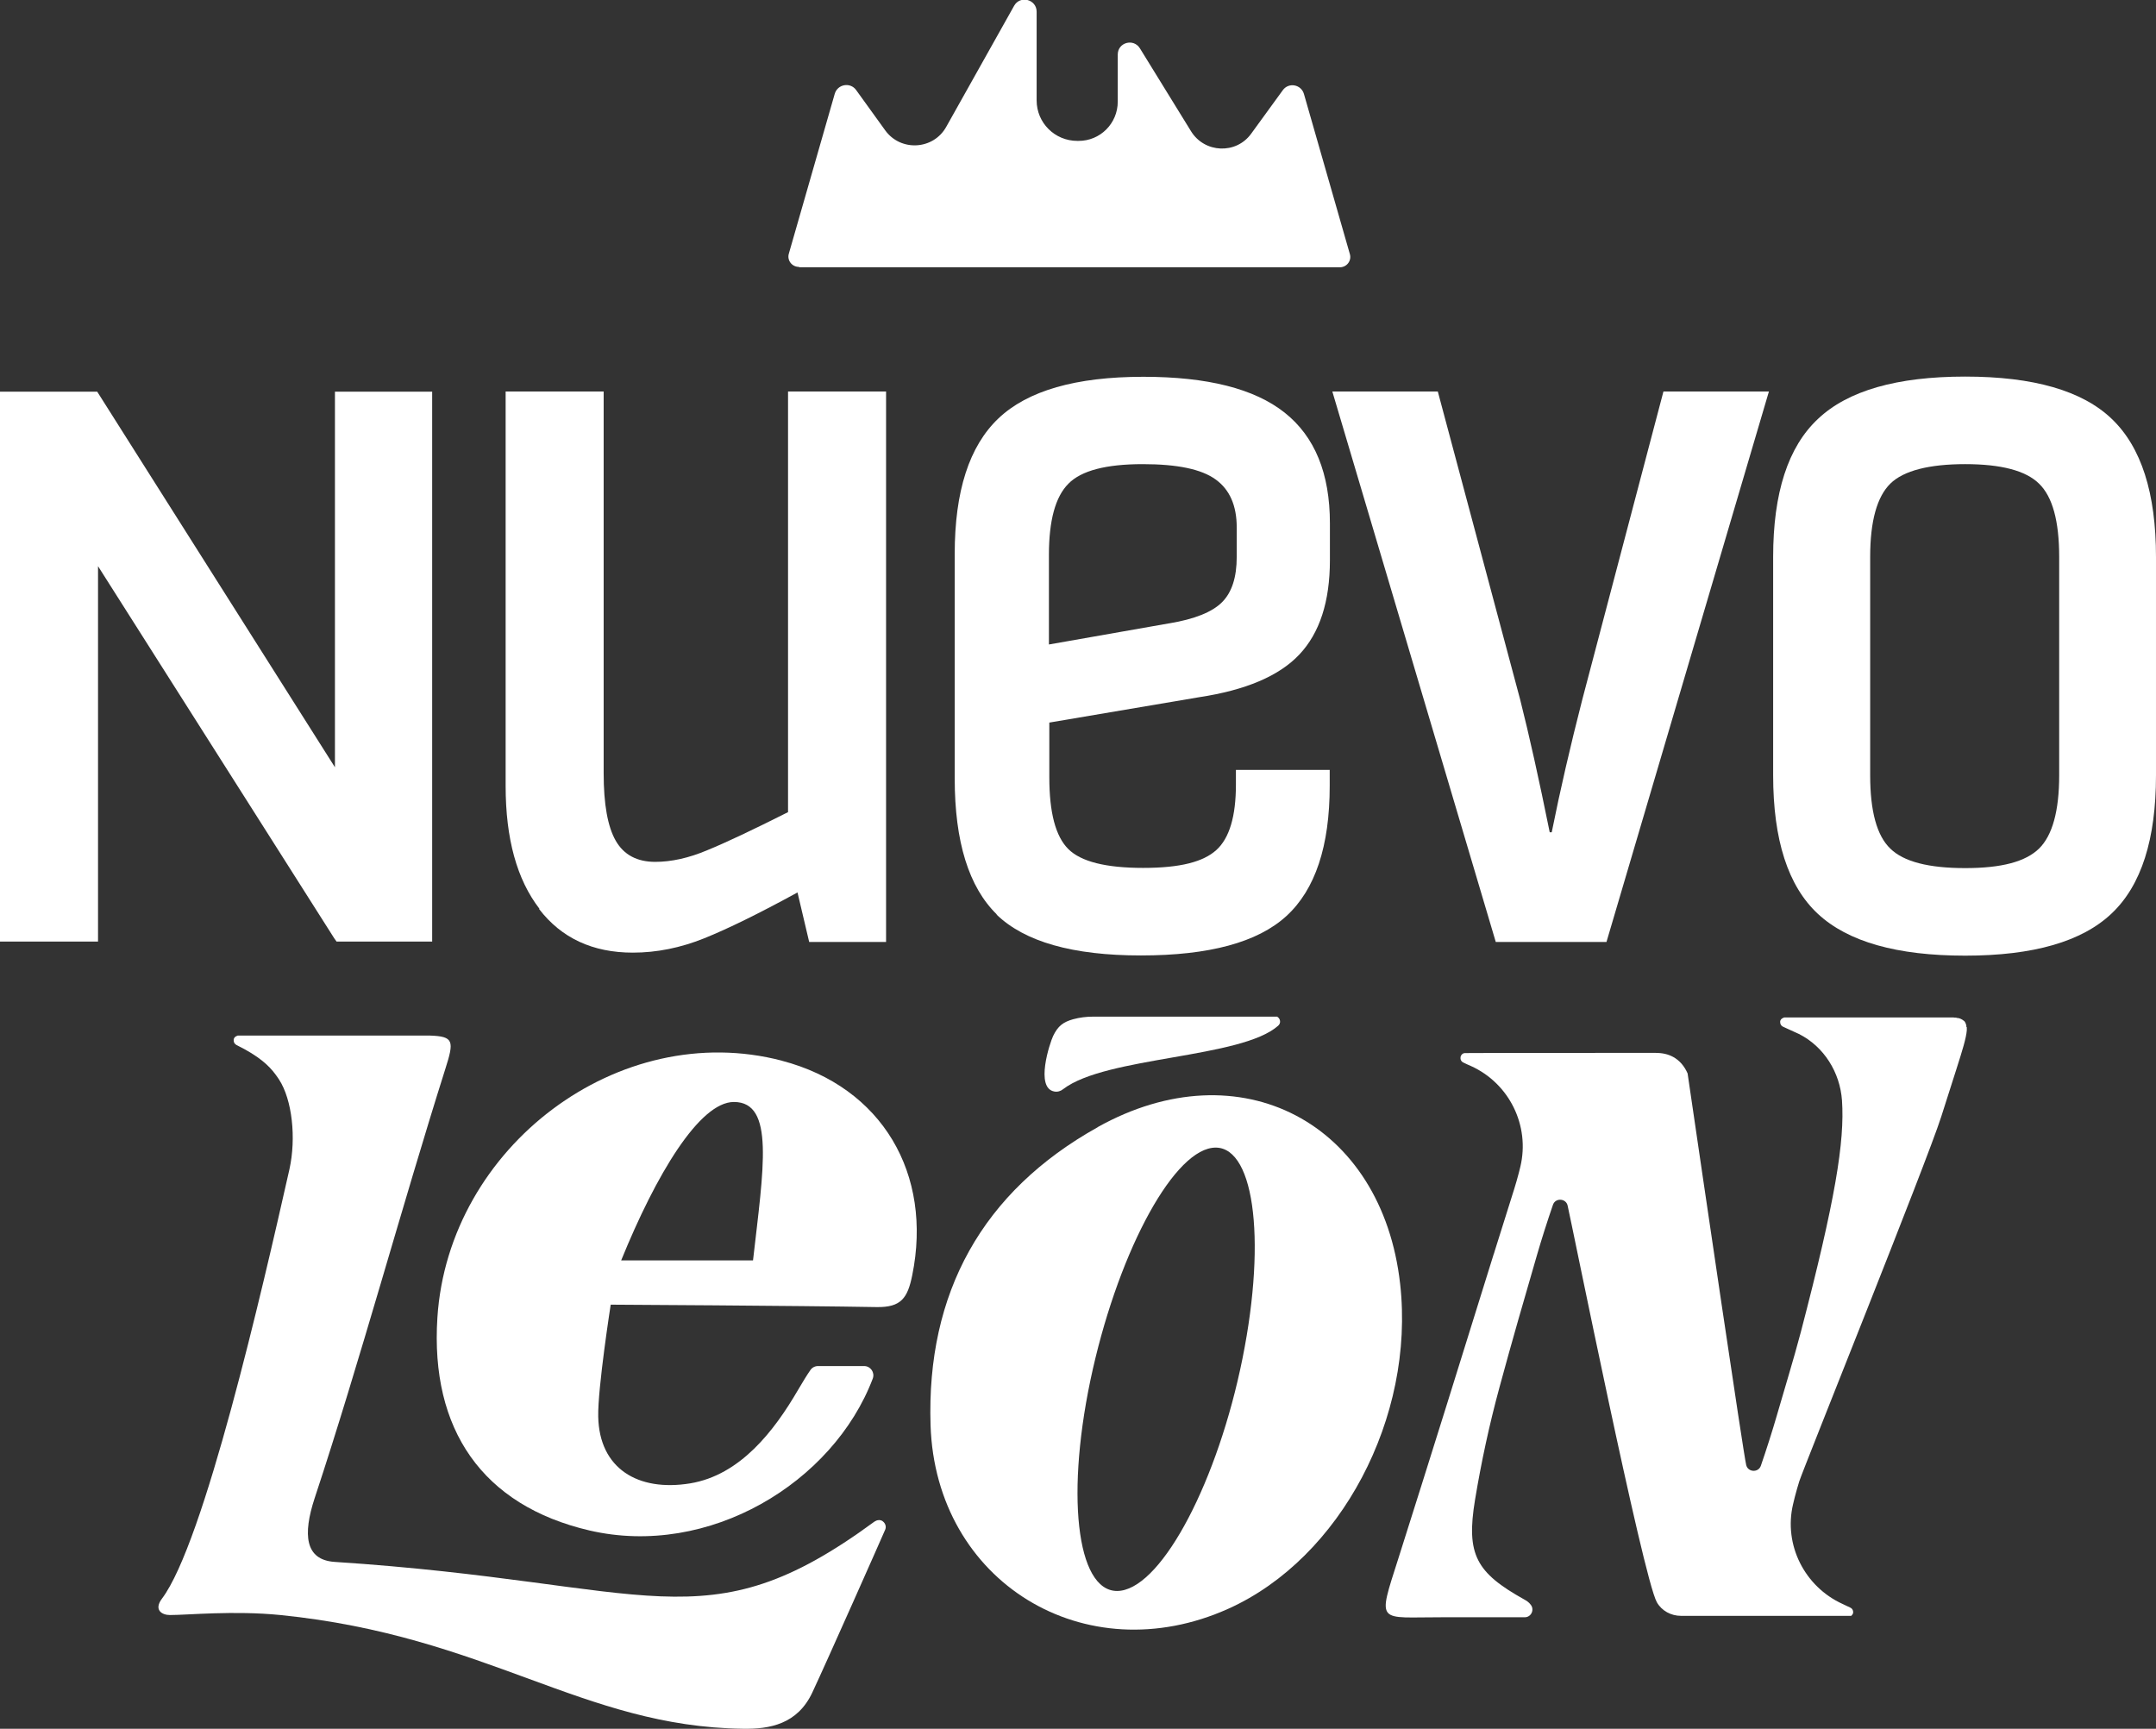
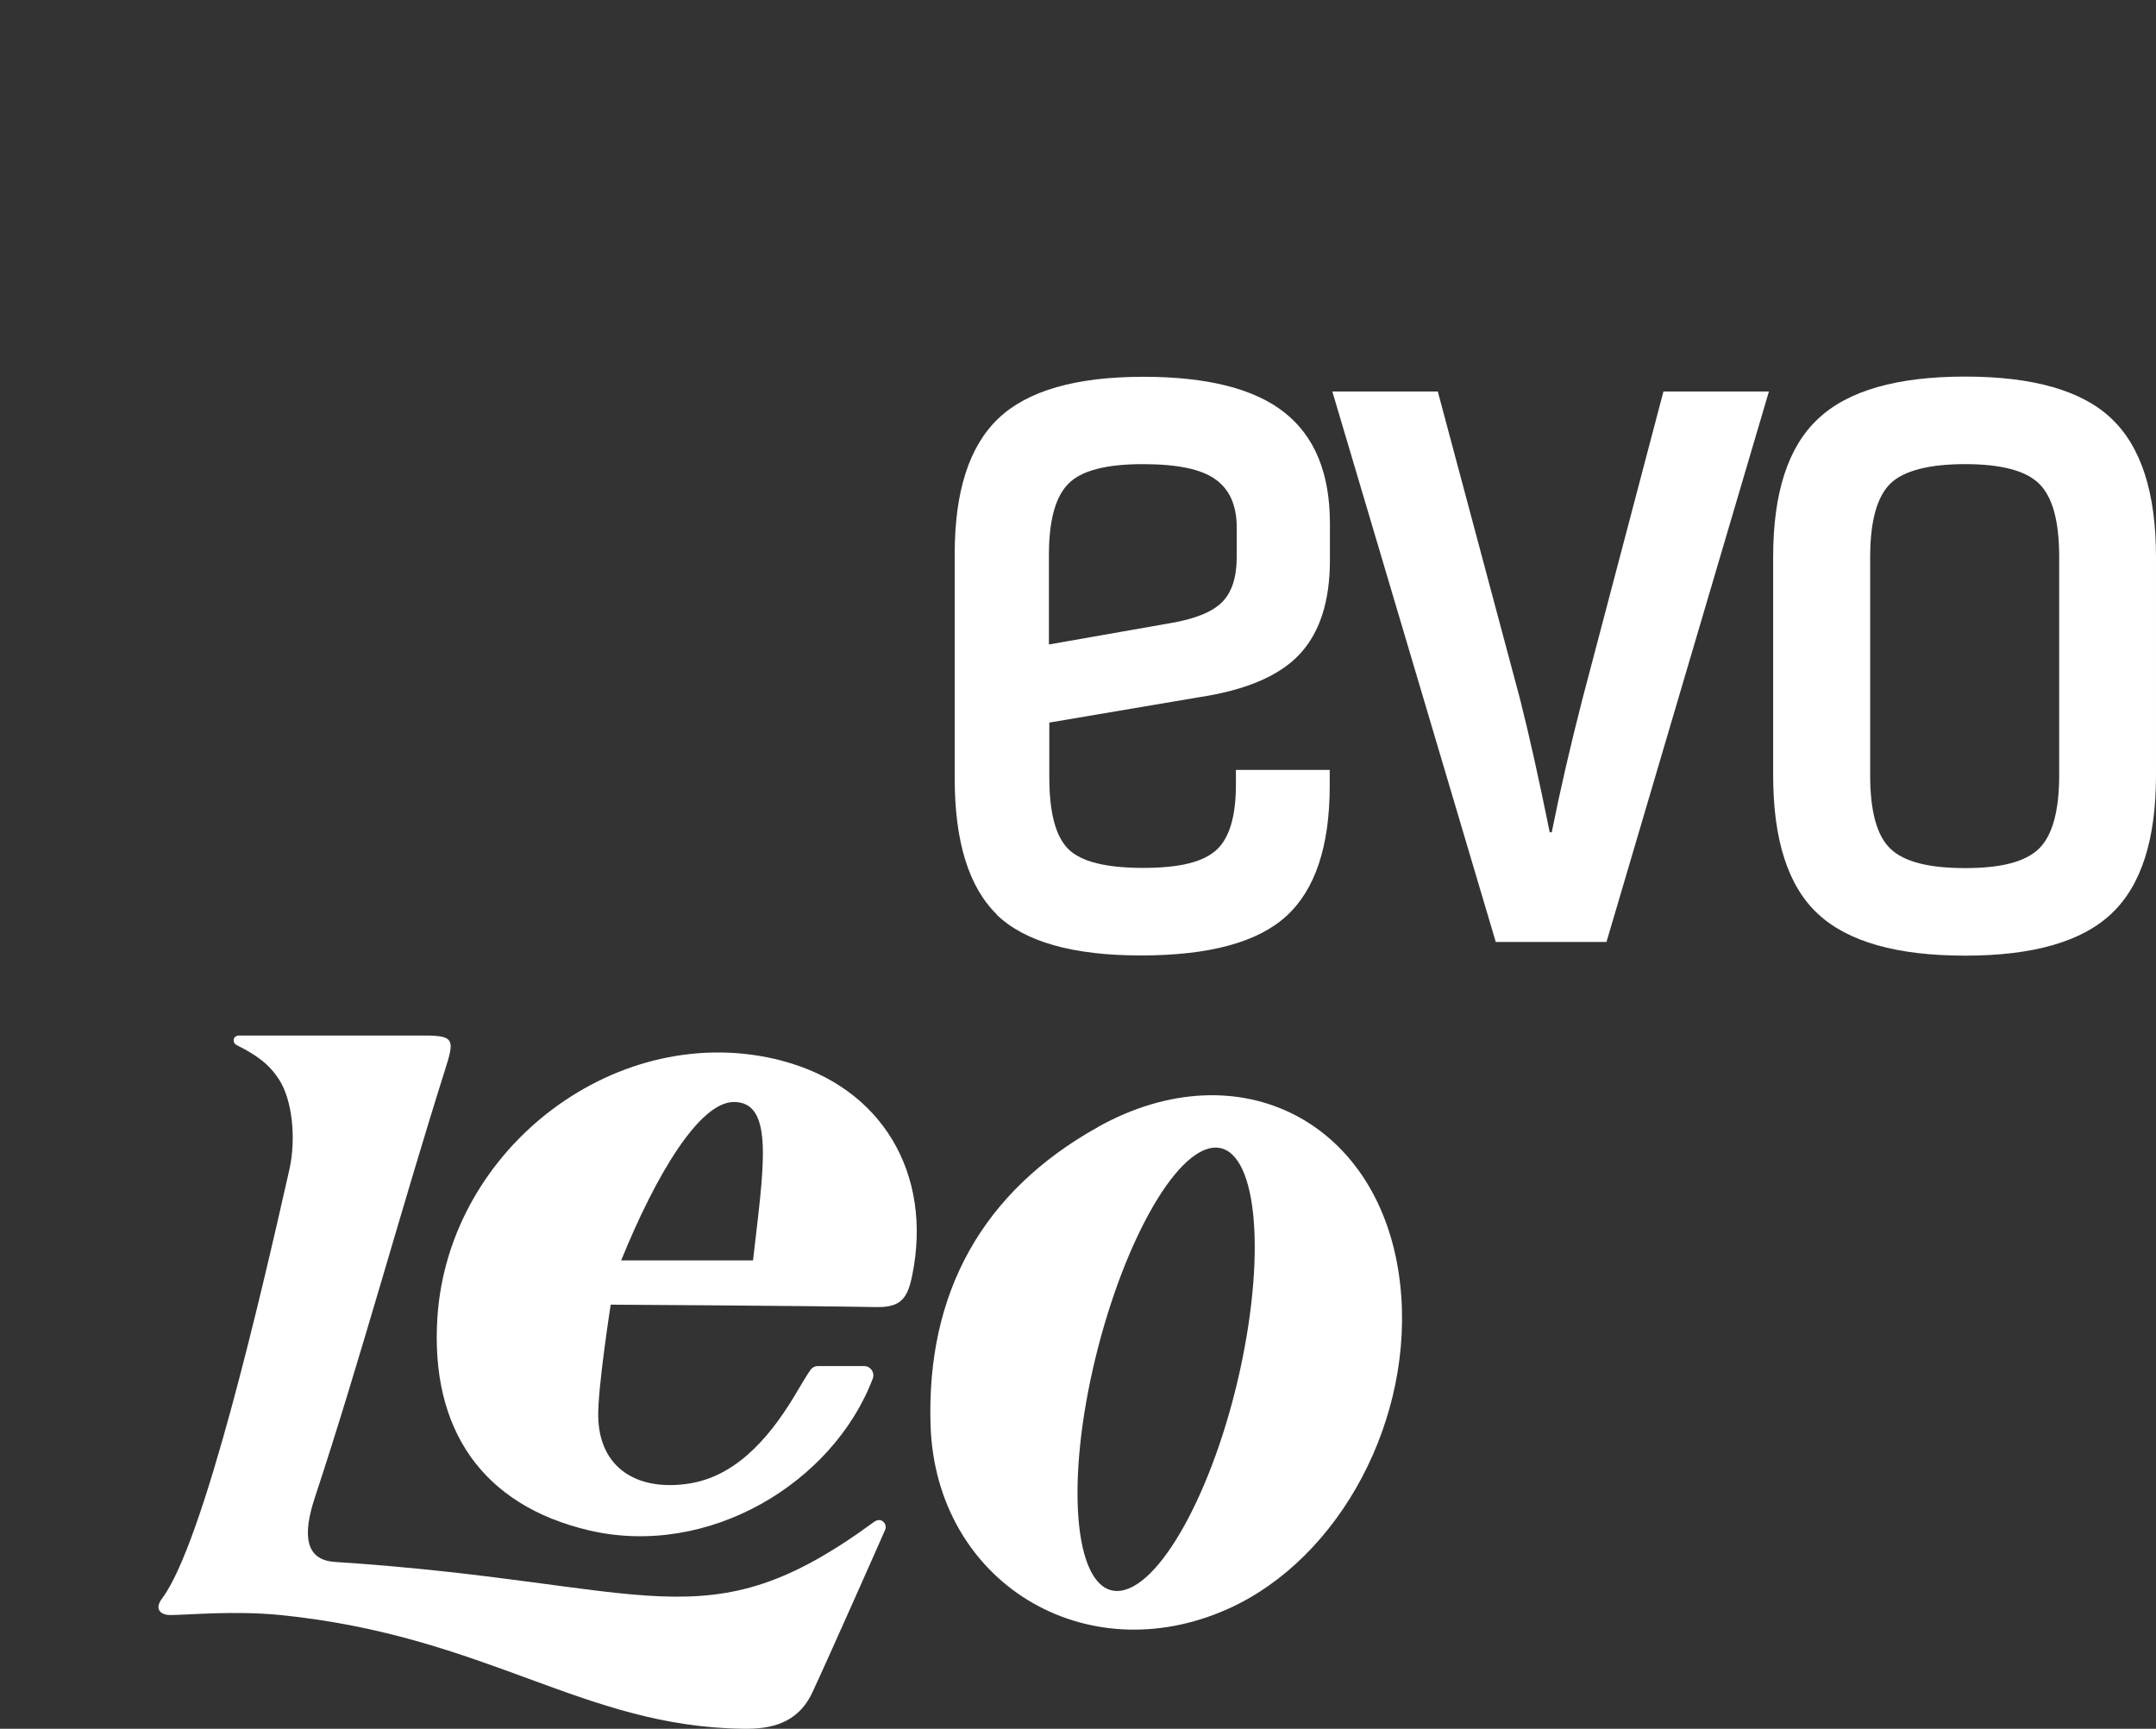
<svg xmlns="http://www.w3.org/2000/svg" id="Capa_1" data-name="Capa 1" viewBox="0 0 107.11 85.89">
  <rect x="0" y="0" width="107.11" height="85.89" fill="#333333" stroke="none" />
  <defs>
    <style>
      .cls-1 {
        fill: #fff;
      }
    </style>
  </defs>
  <path class="cls-1" d="M43.84,75.57c-.13-.08-.28-.05-.4,.03-8.44,6.2-10.96,3.03-26.82,2-1.47-.1-1.58-1.36-.99-3.16,2.25-6.8,4.33-14.49,6.49-21.32,.45-1.41,.43-1.63-.78-1.67H11.81c-.06,.02-.12,.05-.16,.1-.02,.03-.03,.05-.04,.09,0,.02,0,.04,0,.06,0,.09,.05,.17,.14,.22,1.14,.56,1.62,1.04,1.92,1.44,.07,.09,.13,.18,.19,.27,.66,1.01,.86,2.92,.52,4.46-1.37,6.08-4.25,18.57-6.33,21.33-.43,.57,0,.82,.39,.82,.89,0,3.18-.23,5.49,0,10.31,1.04,15,5.55,22.99,5.65,1.31,.02,2.7-.22,3.44-1.81,.75-1.6,3.49-7.78,3.62-8.09,.06-.15,0-.32-.13-.41" />
-   <path class="cls-1" d="M97.69,51.03s0-.02,0-.03c0-.02,0-.05-.01-.07,0,0,0,0,0,0,0-.01,0-.02-.01-.03,0-.01,0-.03-.01-.04,0-.01-.01-.02-.02-.04,0-.01-.01-.03-.02-.04,0-.01-.01-.02-.02-.03,0-.01-.02-.02-.03-.03,0,0-.02-.02-.03-.02-.01-.01-.03-.02-.04-.03,0,0-.02-.01-.03-.02-.02-.01-.05-.02-.08-.04,0,0,0,0,0,0-.03-.01-.06-.02-.1-.03,0,0-.02,0-.03,0-.03,0-.05-.01-.08-.02-.01,0-.03,0-.04,0-.03,0-.06,0-.09-.01-.01,0-.03,0-.04,0-.03,0-.07,0-.11,0-.01,0-.03,0-.04,0-.05,0-.1,0-.15,0,0,0,0,0-.01,0-.06,0-.12,0-.19,0-.07,0-.14,0-.21,0h-.03c-.09,0-.18,0-.28,0-.02,0-.04,0-.06,0-.05,0-.1,0-.15,0-.05,0-.11,0-.16,0-.03,0-.07,0-.1,0-.09,0-.18,0-.27,0h0c-.47,0-3.09,0-3.68,0h-.59c-.8,0-1.62,0-2.32,0h-.02c-.06,.02-.12,.05-.16,.1-.02,.03-.03,.05-.04,.08h0s0,.04,0,.06c0,.09,.05,.18,.14,.22,.19,.09,.38,.17,.57,.26,.07,.03,.15,.07,.22,.1,1.25,.63,2.04,1.91,2.14,3.3,.14,2.04-.33,4.95-2.05,11.53-.37,1.4-.8,2.78-1.2,4.17-.19,.66-.51,1.67-.78,2.45-.12,.36-.65,.33-.73-.04-.15-.64-2.11-13.98-2.91-19.45-.16-.36-.39-.64-.72-.82-.24-.13-.52-.2-.88-.2-.08,0-9.27,0-9.46,.01-.11,0-.2,.09-.22,.19h0c-.02,.12,.03,.23,.14,.28,.12,.06,.25,.12,.37,.17,1.91,.86,2.95,2.97,2.46,5.01-.03,.11-.05,.22-.08,.32-.07,.26-.14,.52-.22,.77-.33,1.05-.66,2.1-.99,3.15,0,.03-.02,.06-.03,.09-1.57,5.05-3.14,10.09-4.74,15.13-1.06,3.32-1.05,2.91,2.2,2.92,1.36,0,2.72,0,4.08,0,.32,0,.5-.38,.29-.63-.09-.12-.2-.19-.31-.25-2.4-1.34-2.9-2.23-2.45-4.96,.31-1.87,.71-3.73,1.21-5.57,.6-2.22,1.24-4.43,1.88-6.63,.19-.66,.51-1.67,.78-2.45,.12-.36,.65-.33,.73,.04,.19,.81,3.74,18.45,4.43,19.7,0,0,0,0,0,0,.24,.43,.71,.68,1.2,.68,1.52,0,5.13,0,5.65,0h2.81s.08-.08,.09-.13h0c.02-.12-.03-.23-.14-.28-.13-.06-.25-.12-.38-.18-1.89-.86-2.94-2.94-2.46-4.96,.03-.12,.06-.24,.09-.37,.07-.26,.14-.52,.22-.77,.19-.6,6.35-15.9,7.05-18.11,.25-.78,.5-1.57,.75-2.35,.3-.94,.49-1.55,.52-1.94,0,0,0-.01,0-.02,0,0,0-.02,0-.03,0,0,0-.02,0-.02v-.02s0-.02,0-.02c0-.02,0-.04,0-.05" />
  <path class="cls-1" d="M54.54,56c-5.74,3.2-8.52,8.24-8.31,14.81,.25,7.78,7.67,12.33,14.81,9.11,5.56-2.51,9.26-9.5,8.52-16.12-.89-8.01-7.95-11.75-15.03-7.8m7.2,11.48c-1.22,6.07-3.93,11.24-6.04,11.55-2.11,.31-2.79-4.37-1.52-10.45,1.28-6.08,3.98-11.25,6.04-11.55,2.06-.3,2.74,4.38,1.52,10.45" />
  <path class="cls-1" d="M38.85,52.7c-8.09-2.12-16.57,4.27-17.12,12.76-.36,5.55,2.23,9.34,7.56,10.58,5.92,1.37,12.1-2.36,14.07-7.55,.11-.3-.11-.62-.43-.62h-2.29c-.15,0-.29,.07-.38,.2-.18,.26-.38,.59-.61,.98-1.18,2.03-2.87,4.24-5.37,4.65-2.59,.42-4.51-.74-4.56-3.32-.03-1.4,.62-5.56,.62-5.56,0,0,9.27,.05,13.21,.12,1.22,.02,1.54-.45,1.77-1.58,1.02-5.02-1.48-9.35-6.48-10.66m-1.43,9.92h-6.55c1.73-4.26,3.89-7.87,5.6-7.87,2.04,0,1.47,3.31,.95,7.87" />
-   <path class="cls-1" d="M63.46,50.51h-9.15c-.34,0-.67,.04-1,.13-.49,.14-.75,.33-.99,.83-.16,.33-.91,2.59,.06,2.76,.16,.03,.32-.02,.44-.12,2.13-1.63,8.85-1.52,10.68-3.15,.15-.13,.11-.35-.04-.44" />
-   <path class="cls-1" d="M26.8,45.15c-1.12-1.45-1.68-3.48-1.68-6.1V19.45h4.87v18.97c0,1.54,.2,2.65,.6,3.35,.4,.7,1.06,1.05,1.96,1.05,.8,0,1.67-.19,2.59-.58,.93-.38,2.26-1.01,4.01-1.89V19.45h4.87v27.35h-3.82l-.58-2.46c-1.92,1.05-3.47,1.81-4.64,2.28-1.17,.47-2.35,.71-3.54,.71-1.99,0-3.55-.72-4.66-2.17" />
  <path class="cls-1" d="M49.53,45.44c-1.4-1.36-2.1-3.62-2.1-6.76v-11.16c0-3.11,.72-5.35,2.17-6.73,1.45-1.38,3.85-2.07,7.2-2.07,3.18,0,5.52,.59,7.02,1.78,1.5,1.19,2.25,3.02,2.25,5.5v1.83c0,2.06-.51,3.62-1.52,4.69-1.01,1.07-2.67,1.77-4.98,2.12l-7.44,1.26v2.72c0,1.75,.31,2.93,.94,3.56,.63,.63,1.87,.94,3.72,.94s2.99-.3,3.64-.89c.65-.59,.97-1.68,.97-3.25v-.73h4.66v.79c0,3-.72,5.16-2.15,6.47-1.43,1.31-3.84,1.96-7.23,1.96s-5.78-.68-7.18-2.04m8.59-14.46c1.26-.21,2.13-.56,2.62-1.05,.49-.49,.73-1.24,.73-2.25v-1.47c0-1.08-.35-1.88-1.05-2.38-.7-.51-1.9-.76-3.62-.76-1.82,0-3.05,.32-3.69,.97-.65,.65-.97,1.83-.97,3.54v4.45l5.97-1.05Z" />
  <path class="cls-1" d="M66.19,19.45h5.24l4.09,15.3c.45,1.78,.94,3.98,1.47,6.6h.1c.42-2.1,.93-4.3,1.52-6.6l4.03-15.3h5.24l-8.07,27.35h-5.5l-8.12-27.35Z" />
  <path class="cls-1" d="M90.32,45.41c-1.49-1.38-2.23-3.68-2.23-6.89v-10.85c0-3.18,.74-5.47,2.23-6.86,1.48-1.4,3.92-2.1,7.31-2.1s5.82,.7,7.28,2.1c1.47,1.4,2.2,3.69,2.2,6.86v10.85c0,3.18-.73,5.47-2.2,6.86-1.47,1.4-3.89,2.1-7.28,2.1s-5.82-.69-7.31-2.07m3.59-3.25c.66,.65,1.9,.97,3.72,.97s3-.32,3.67-.97c.66-.65,1-1.86,1-3.64v-10.85c0-1.78-.33-2.99-1-3.64-.66-.65-1.89-.97-3.67-.97s-3.06,.32-3.72,.97c-.66,.65-1,1.86-1,3.64v10.85c0,1.78,.33,3,1,3.64" />
-   <polygon class="cls-1" points="16.64 19.46 16.64 38.12 4.83 19.46 0 19.46 0 46.78 4.87 46.78 4.87 28.13 16.6 46.61 16.72 46.78 21.47 46.78 21.47 19.46 16.64 19.46" />
-   <path class="cls-1" d="M39.71,13.28h26.85c.35,0,.6-.33,.5-.66l-2.28-7.95c-.14-.48-.76-.59-1.05-.19l-1.57,2.16c-.75,1.04-2.32,.97-2.99-.12l-2.54-4.12c-.32-.51-1.1-.29-1.1,.31v2.34c0,1.08-.87,1.96-1.96,1.95h-.05c-1.12,0-2.02-.9-2.02-2.01,0-1.32,0-3.04,0-4.41,0-.61-.82-.83-1.12-.29l-3.37,6.01c-.64,1.15-2.26,1.24-3.03,.18l-1.45-2.01c-.29-.4-.92-.29-1.06,.19l-2.28,7.94c-.1,.33,.15,.66,.5,.66" />
</svg>